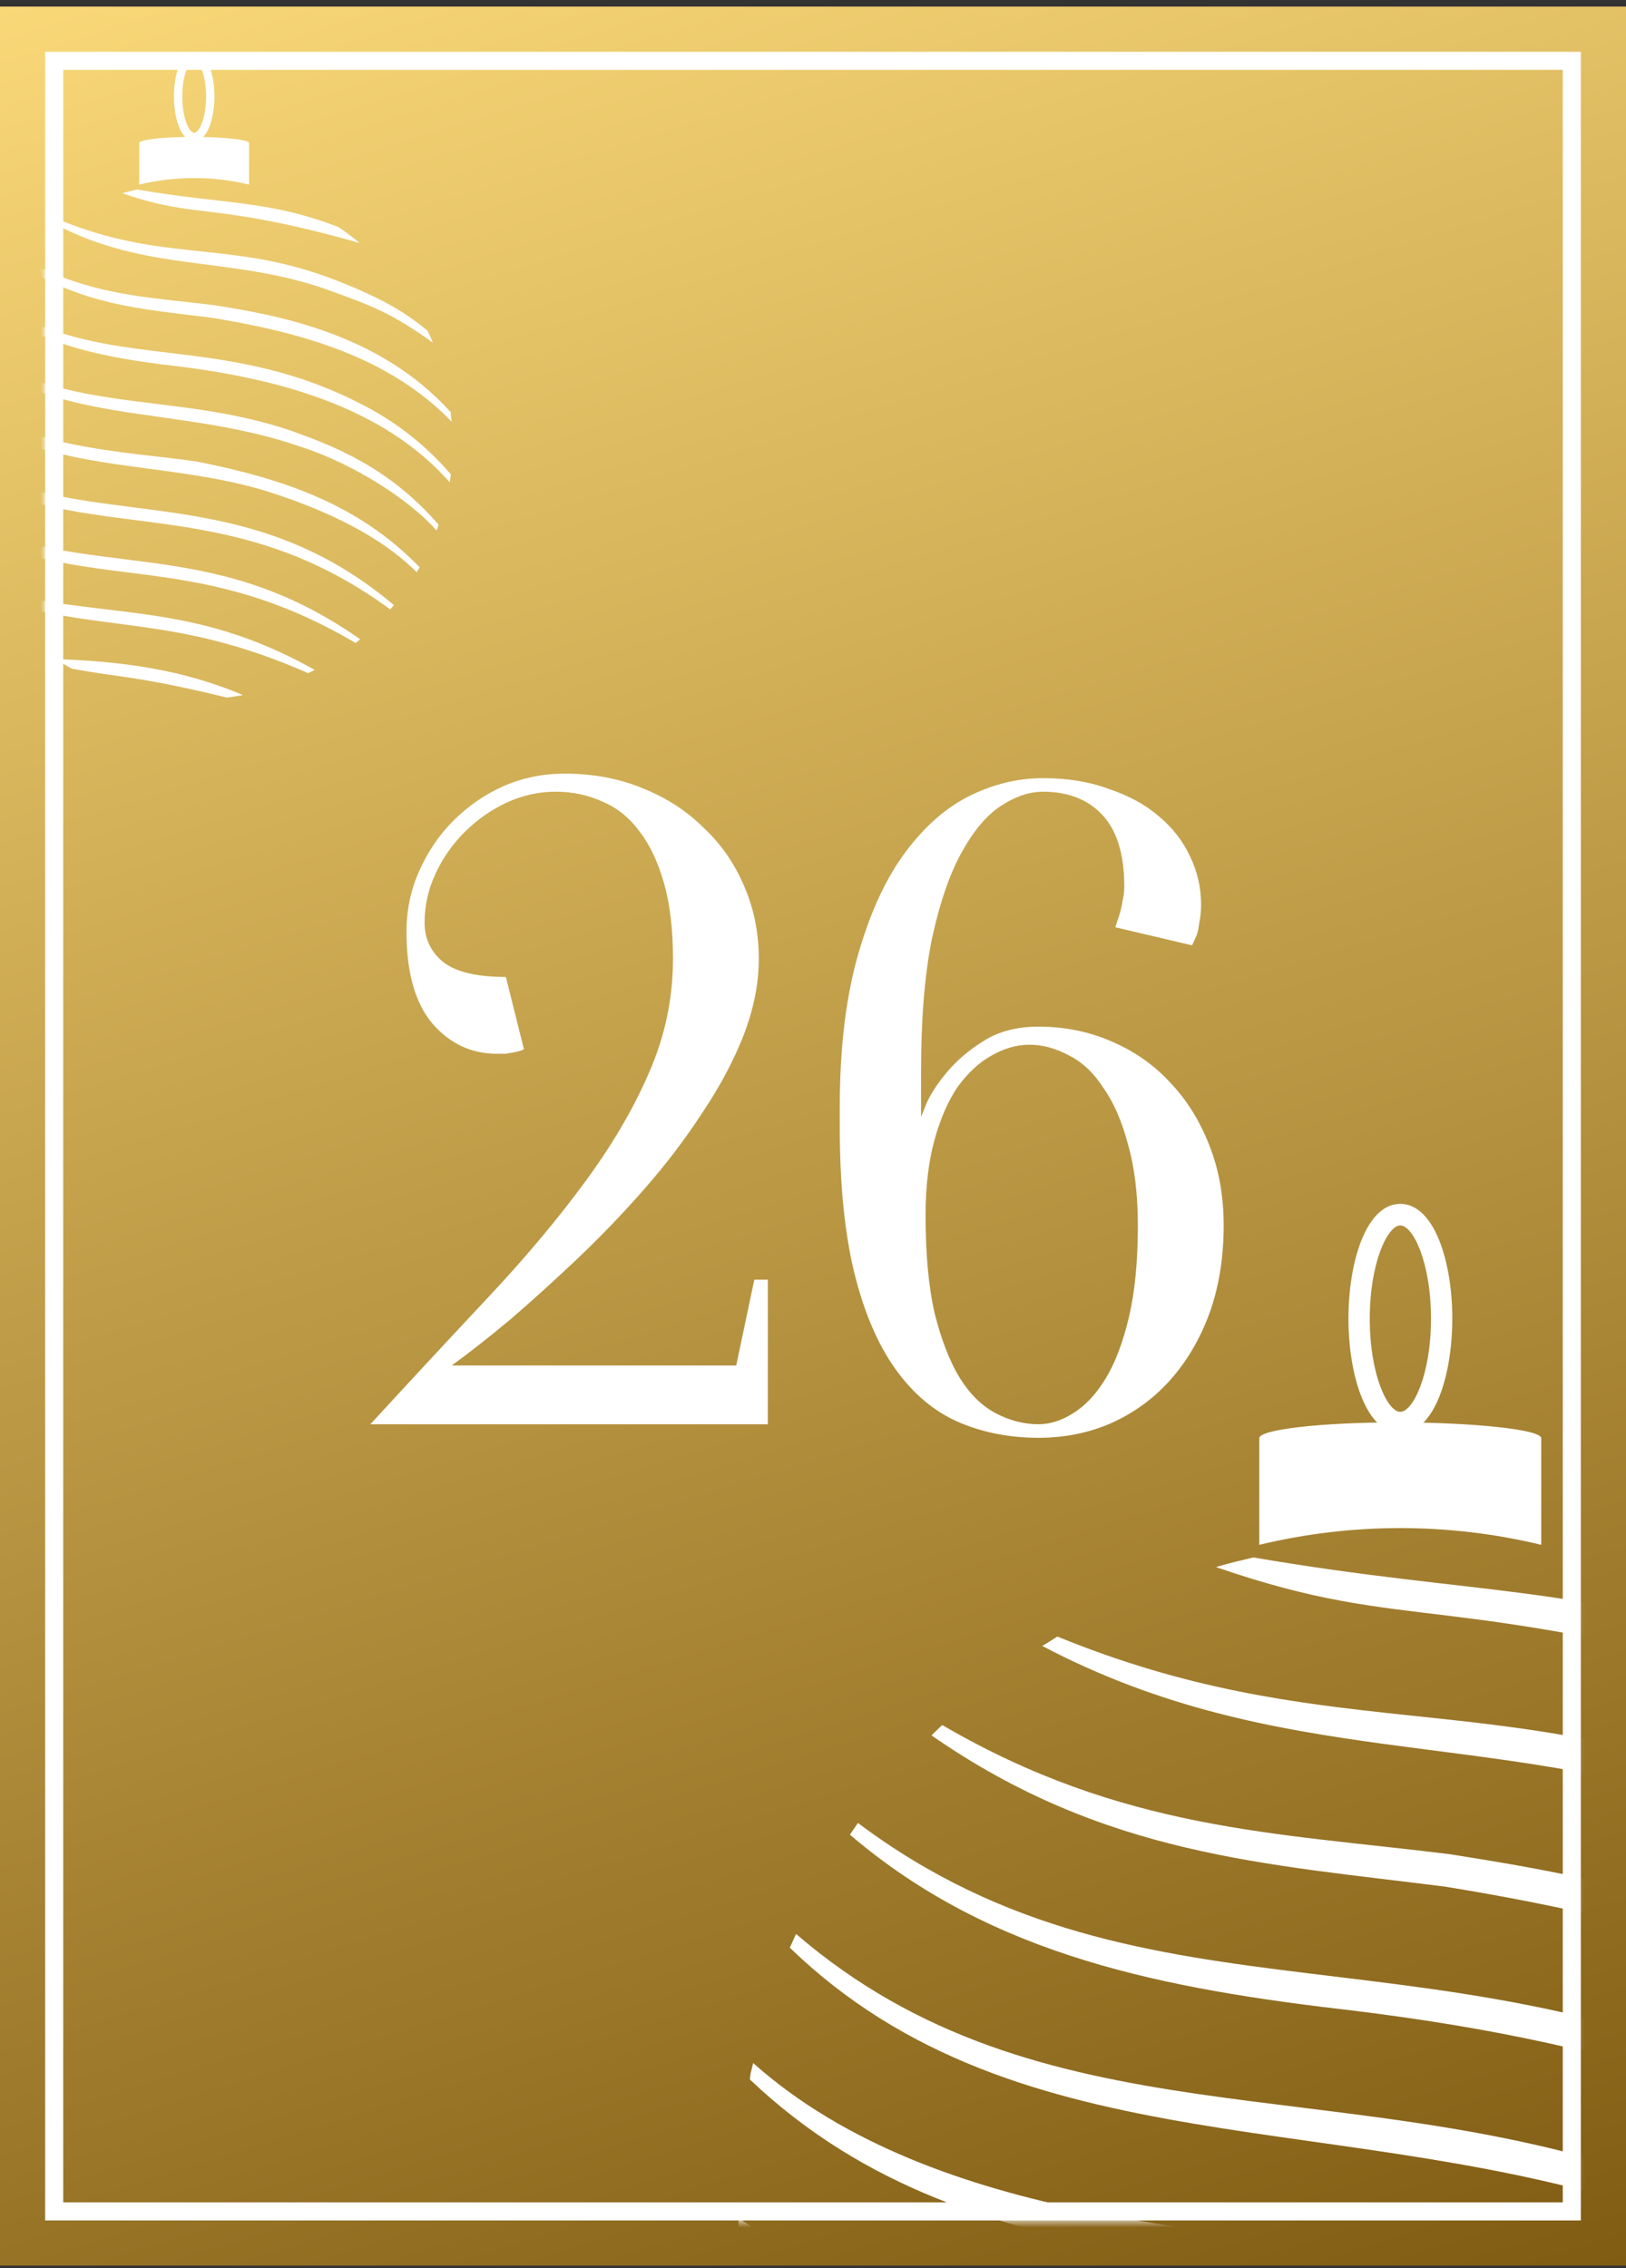
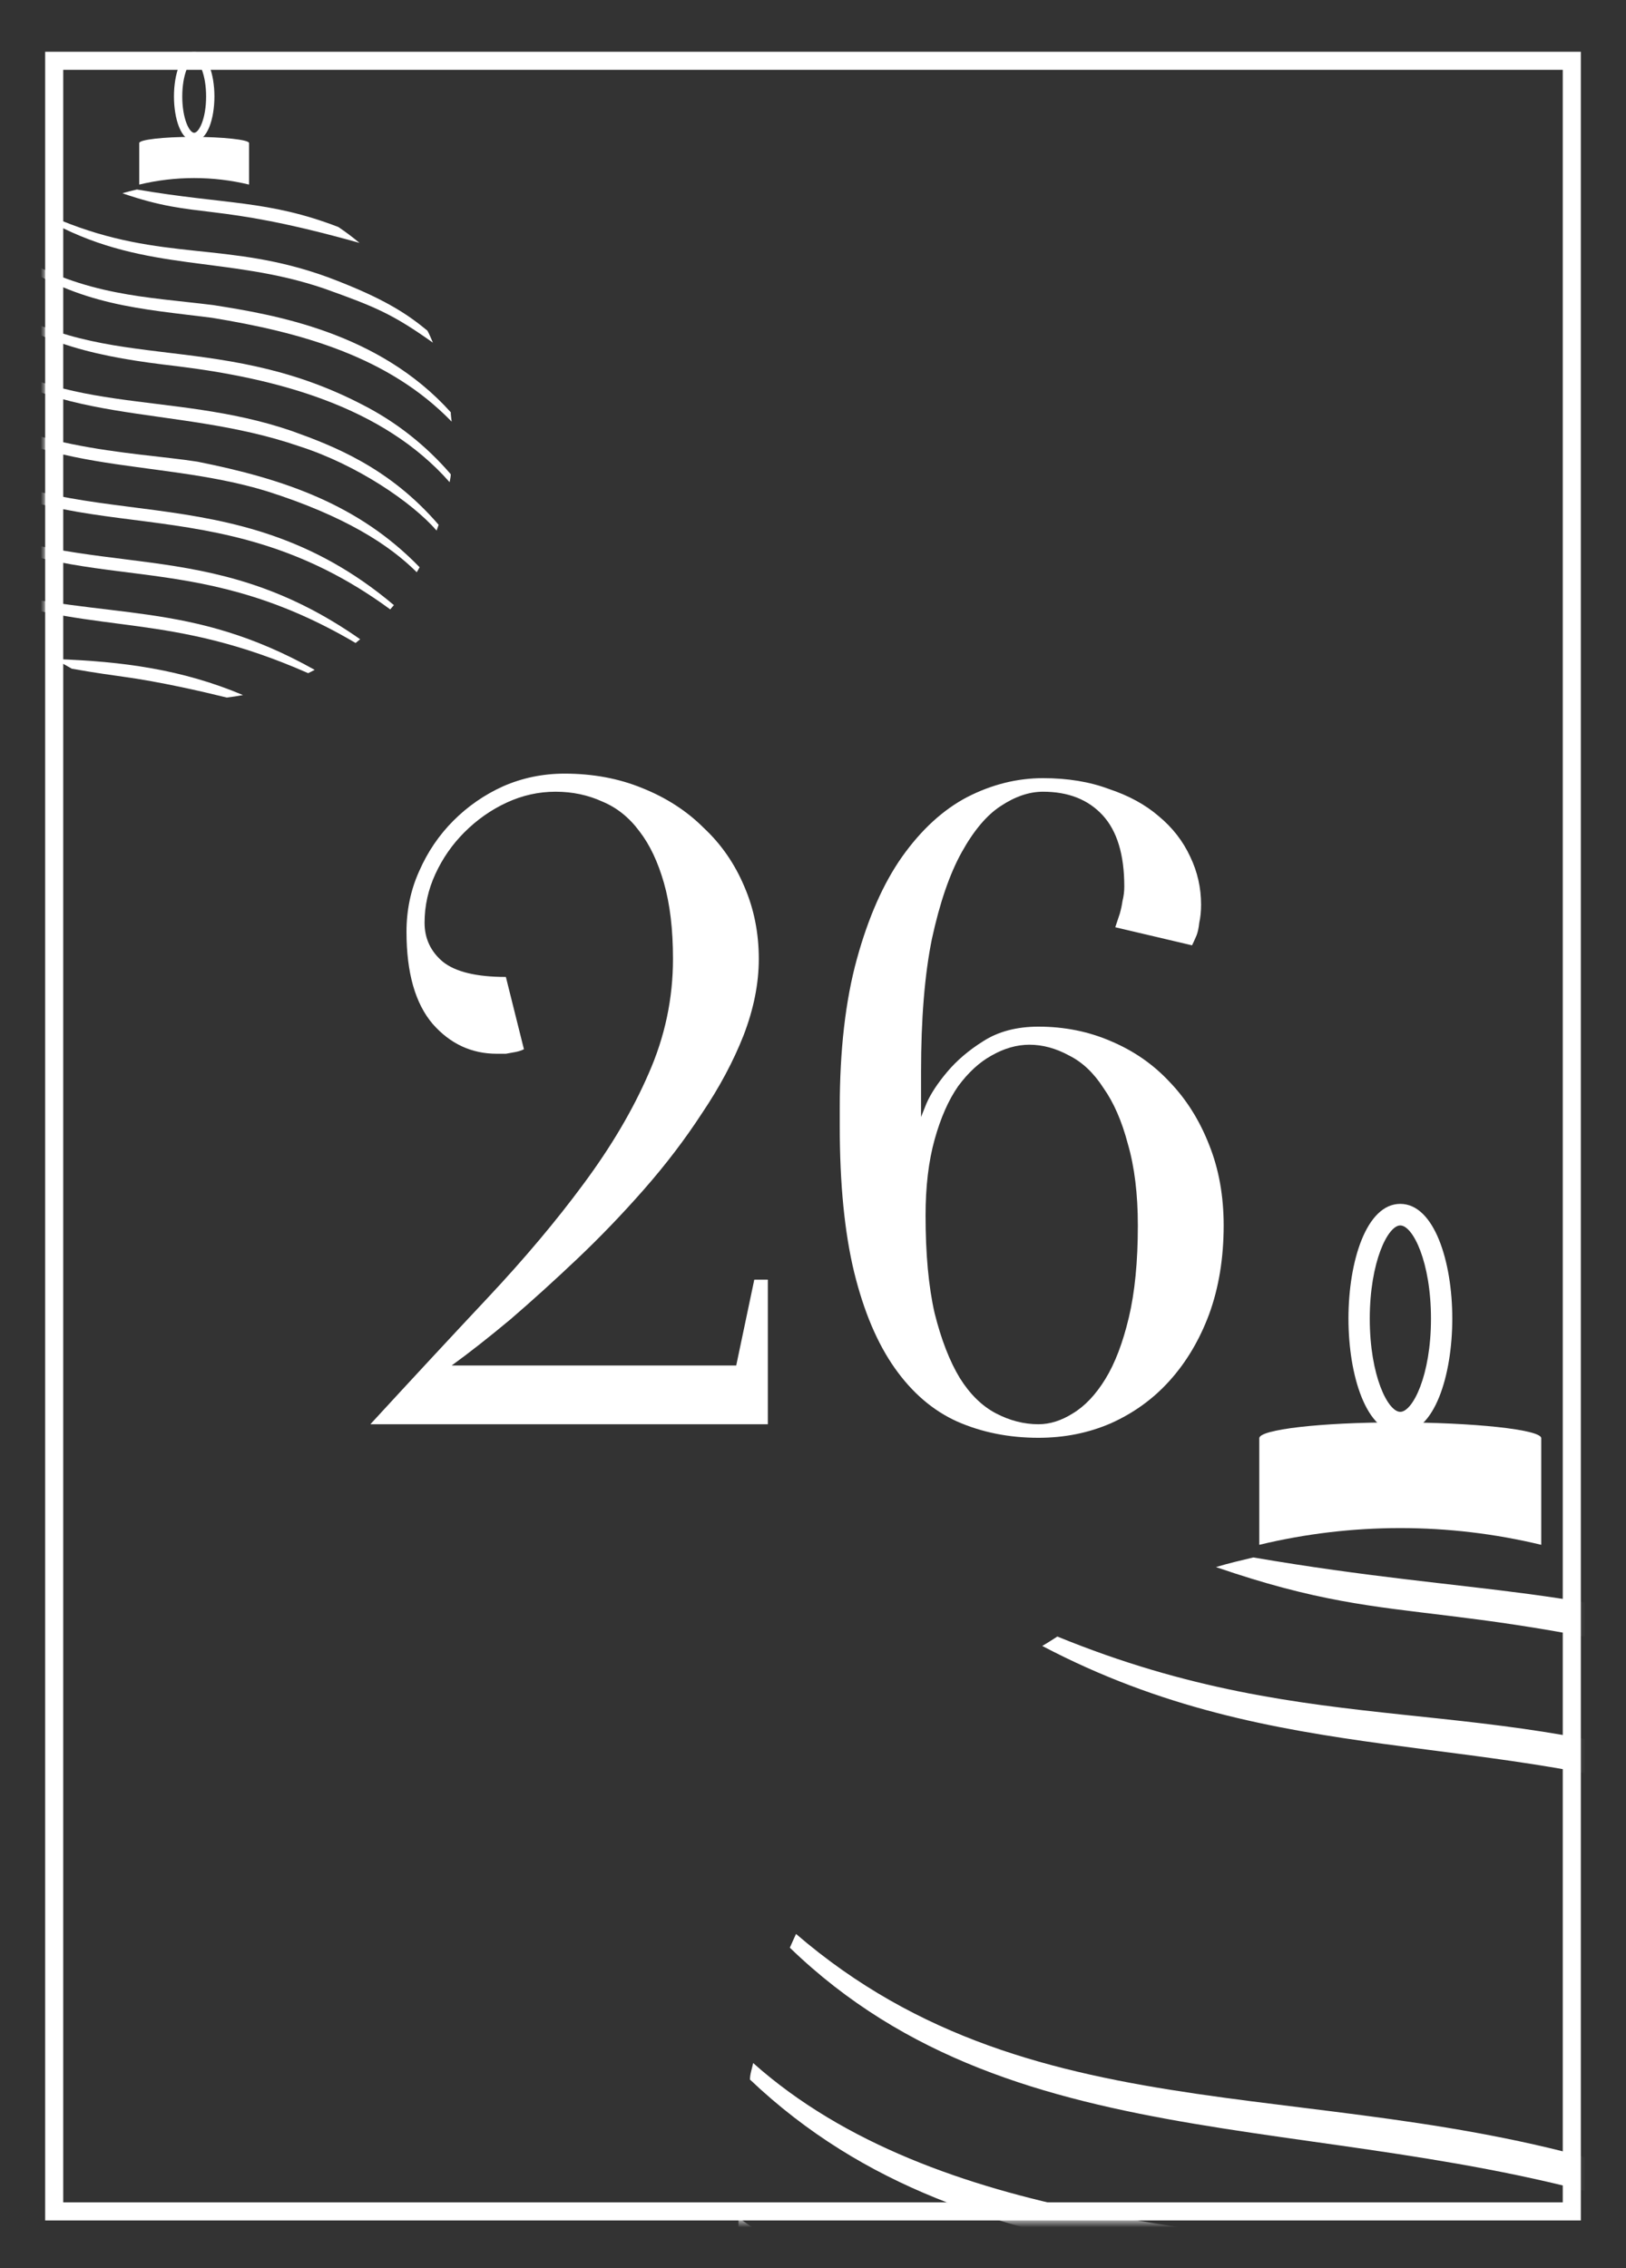
<svg xmlns="http://www.w3.org/2000/svg" width="180" height="251" viewBox="0 0 180 251" fill="none">
  <rect x="0" y="0" width="180" height="251" fill="#333333" stroke="none" />
-   <rect y="0.729" width="180" height="250" fill="url(#paint0_linear_18_15)" />
  <rect x="6" y="6.729" width="168" height="238" stroke="white" stroke-width="2" />
  <mask id="mask0_18_15" style="mask-type:alpha" maskUnits="userSpaceOnUse" x="5" y="5" width="170" height="241">
    <rect x="5" y="5.729" width="169.117" height="240" fill="url(#paint1_linear_18_15)" />
  </mask>
  <g mask="url(#mask0_18_15)">
    <path d="M202.005 187.531C159.35 175.554 156.686 181.035 134.609 173.423C135.954 173.017 137.35 172.687 138.746 172.357C163.892 176.671 175.945 175.301 195.991 183.015C198.075 184.412 200.083 185.919 202.005 187.531Z" fill="white" />
    <path d="M222.863 215.873C211.419 207.753 206.623 205.723 191.88 200.471C164.628 191.183 141.638 195.954 115.375 182.15C115.959 181.82 116.492 181.465 117.05 181.11C146.079 192.985 164.45 186.895 192.946 197.248C208.653 203.135 215.403 207.576 221.315 212.473C221.874 213.539 222.381 214.706 222.863 215.873Z" fill="white" />
-     <path d="M228.192 238.308C210.226 219.759 185.308 212.933 160.035 208.797C140.141 206.26 122.328 205.397 103.119 192.05C103.525 191.669 103.905 191.263 104.311 190.908C124.281 202.555 141.156 202.809 160.466 205.194C177.594 207.909 207.384 212.806 227.938 235.644C227.938 236.532 228.116 237.42 228.192 238.308Z" fill="white" />
-     <path d="M227.938 253.253C227.938 253.989 227.735 254.75 227.608 255.511C208.602 233.917 178.508 226.025 149.91 222.524C129.077 220.113 109.944 216.586 94.085 203.036L94.973 201.742C127.225 225.924 160.339 211.435 202.766 233.46C212.37 238.349 220.922 245.073 227.938 253.253Z" fill="white" />
    <path d="M224.487 267.615L223.878 269.34V269.213C216.925 261.246 201.345 250.563 184.826 245.285C148.996 232.952 112.938 240.21 87.436 215.545C87.665 215.038 87.893 214.505 88.122 214.023C115.121 237.266 147.88 228.994 182.719 240.946C194.544 245.183 210.454 251.299 224.487 267.615Z" fill="white" />
    <path d="M219.082 279.67C218.829 280.152 218.55 280.609 218.27 281.091C210.658 273.478 197.97 265.13 175.59 258.05C143.338 248.205 108.346 254.193 83.022 230.138C83.022 229.529 83.25 228.92 83.377 228.311C103.677 246.403 137.527 246.809 155.924 249.677C180.335 254.549 201.65 261.704 219.082 279.67Z" fill="white" />
    <path d="M211.774 290.429L210.734 291.647C160.517 254.726 119.054 276.701 81.753 247.495C81.753 246.784 81.753 246.124 81.753 245.439C120.932 272.743 165.313 251.225 211.774 290.429Z" fill="white" />
    <path d="M202.183 300.121L200.888 301.187C153.183 273.072 124.764 288.5 85.407 267.134L84.722 264.926C126.438 284.414 158.487 269.519 202.183 300.121Z" fill="white" />
    <path d="M189.266 308.825L187.414 309.764C147.981 292.382 128.138 298.878 96.394 287.992C95.785 287.206 95.227 286.419 94.669 285.633C130.879 294.895 153.513 288.805 189.266 308.825Z" fill="white" />
    <path d="M168.89 315.98C167.368 316.259 165.845 316.513 164.298 316.691C157.193 314.94 145.266 312.199 134.888 310.778C132.122 310.372 126.971 309.713 120.247 308.495C118.673 307.632 117.1 306.718 115.603 305.754C134.71 306.414 151.61 308.698 168.89 315.98Z" fill="white" />
    <path d="M155.01 158.604C151.255 158.604 149.276 152.235 149.276 145.917C149.276 139.598 151.255 133.229 155.01 133.229C158.766 133.229 160.77 139.598 160.77 145.917C160.77 152.235 158.791 158.604 155.01 158.604ZM155.01 135.615C153.64 135.615 151.635 139.649 151.635 145.942C151.635 152.235 153.64 156.244 155.01 156.244C156.381 156.244 158.411 152.235 158.411 145.942C158.411 139.649 156.406 135.615 155.01 135.615Z" fill="white" />
    <path d="M170.616 170.96V159.161C170.616 158.196 163.003 157.41 154.629 157.41C146.256 157.41 139.404 158.196 139.404 159.161V170.96C149.662 168.49 160.358 168.49 170.616 170.96Z" fill="white" />
    <path d="M39.799 26.883C23.183 22.217 22.145 24.352 13.545 21.387C14.069 21.229 14.613 21.1 15.156 20.971C24.952 22.652 29.647 22.118 37.456 25.123C38.268 25.667 39.05 26.255 39.799 26.883Z" fill="white" />
    <path d="M47.924 37.923C43.466 34.76 41.598 33.969 35.855 31.923C25.239 28.305 16.283 30.164 6.052 24.786C6.28 24.658 6.487 24.519 6.705 24.381C18.013 29.007 25.169 26.635 36.27 30.668C42.389 32.961 45.018 34.691 47.321 36.599C47.539 37.014 47.736 37.468 47.924 37.923Z" fill="white" />
    <path d="M50 46.663C43.002 39.437 33.295 36.778 23.45 35.167C15.7 34.178 8.761 33.842 1.278 28.643C1.436 28.494 1.584 28.336 1.742 28.198C9.522 32.735 16.095 32.834 23.617 33.763C30.29 34.821 41.895 36.728 49.901 45.625C49.901 45.971 49.97 46.317 50 46.663Z" fill="white" />
    <path d="M49.901 52.484C49.901 52.771 49.822 53.068 49.773 53.364C42.369 44.952 30.645 41.878 19.505 40.514C11.39 39.575 3.937 38.201 -2.241 32.922L-1.895 32.418C10.668 41.838 23.568 36.194 40.095 44.774C43.837 46.678 47.168 49.298 49.901 52.484Z" fill="white" />
    <path d="M48.557 58.079L48.319 58.751V58.702C45.611 55.598 39.542 51.436 33.107 49.38C19.149 44.576 5.103 47.403 -4.831 37.795C-4.742 37.598 -4.653 37.39 -4.564 37.202C5.953 46.257 18.715 43.034 32.286 47.69C36.893 49.341 43.09 51.723 48.557 58.079Z" fill="white" />
    <path d="M46.451 62.775C46.353 62.963 46.244 63.141 46.135 63.329C43.17 60.363 38.227 57.111 29.509 54.353C16.945 50.518 3.314 52.851 -6.551 43.48C-6.551 43.243 -6.462 43.005 -6.412 42.768C1.495 49.816 14.682 49.974 21.848 51.091C31.357 52.989 39.661 55.777 46.451 62.775Z" fill="white" />
    <path d="M43.605 66.966L43.199 67.441C23.637 53.058 7.486 61.618 -7.045 50.241C-7.045 49.964 -7.045 49.707 -7.045 49.441C8.217 60.077 25.506 51.694 43.605 66.966Z" fill="white" />
    <path d="M39.868 70.742L39.364 71.157C20.781 60.205 9.71 66.215 -5.622 57.892L-5.889 57.032C10.362 64.623 22.846 58.821 39.868 70.742Z" fill="white" />
    <path d="M34.837 74.132L34.115 74.498C18.754 67.727 11.024 70.258 -1.342 66.017C-1.579 65.711 -1.796 65.404 -2.014 65.098C12.092 68.706 20.909 66.333 34.837 74.132Z" fill="white" />
    <path d="M26.899 76.92C26.306 77.028 25.713 77.127 25.11 77.197C22.342 76.514 17.696 75.447 13.653 74.893C12.576 74.735 10.569 74.478 7.95 74.004C7.337 73.668 6.724 73.312 6.141 72.936C13.584 73.193 20.168 74.083 26.899 76.92Z" fill="white" />
    <path d="M21.492 15.614C20.029 15.614 19.258 13.133 19.258 10.672C19.258 8.21 20.029 5.729 21.492 5.729C22.955 5.729 23.736 8.21 23.736 10.672C23.736 13.133 22.965 15.614 21.492 15.614ZM21.492 6.658C20.958 6.658 20.177 8.23 20.177 10.681C20.177 13.133 20.958 14.695 21.492 14.695C22.026 14.695 22.817 13.133 22.817 10.681C22.817 8.23 22.036 6.658 21.492 6.658Z" fill="white" />
    <path d="M27.571 20.427V15.831C27.571 15.455 24.606 15.149 21.344 15.149C18.082 15.149 15.413 15.455 15.413 15.831V20.427C19.409 19.465 23.576 19.465 27.571 20.427Z" fill="white" />
  </g>
  <path d="M61.5 87.616C59.633 87.616 57.833 88.016 56.1 88.816C54.367 89.616 52.8 90.716 51.4 92.116C50.067 93.45 49 94.983 48.2 96.716C47.4 98.45 47 100.25 47 102.116C47 103.85 47.667 105.283 49 106.416C50.4 107.55 52.733 108.116 56 108.116L58 116.116C57.733 116.25 57.433 116.35 57.1 116.416C56.767 116.483 56.4 116.55 56 116.616C55.667 116.616 55.333 116.616 55 116.616C52.2 116.616 49.833 115.516 47.9 113.316C45.967 111.05 45 107.65 45 103.116C45 100.716 45.467 98.483 46.4 96.416C47.333 94.283 48.6 92.416 50.2 90.816C51.8 89.216 53.633 87.95 55.7 87.016C57.833 86.083 60.1 85.616 62.5 85.616C65.633 85.616 68.5 86.15 71.1 87.216C73.767 88.283 76.033 89.749 77.9 91.616C79.833 93.416 81.333 95.583 82.4 98.116C83.467 100.583 84 103.25 84 106.116C84 108.85 83.433 111.683 82.3 114.616C81.167 117.483 79.633 120.35 77.7 123.216C75.833 126.083 73.7 128.883 71.3 131.616C68.9 134.35 66.433 136.916 63.9 139.316C61.367 141.716 58.9 143.95 56.5 146.016C54.1 148.016 51.933 149.716 50 151.116H81.5L83.5 141.616H85V157.616H41C45.6 152.616 49.933 147.95 54 143.616C58.067 139.283 61.6 135.083 64.6 131.016C67.667 126.883 70.067 122.816 71.8 118.816C73.6 114.75 74.5 110.516 74.5 106.116C74.5 102.85 74.167 100.05 73.5 97.716C72.833 95.383 71.933 93.483 70.8 92.016C69.667 90.483 68.3 89.383 66.7 88.716C65.1 87.983 63.367 87.616 61.5 87.616ZM125.961 135.616C125.961 132.15 125.594 129.15 124.861 126.616C124.194 124.083 123.294 122.016 122.161 120.416C121.094 118.75 119.828 117.55 118.361 116.816C116.894 116.016 115.428 115.616 113.961 115.616C112.561 115.616 111.161 116.016 109.761 116.816C108.428 117.55 107.194 118.683 106.061 120.216C104.994 121.75 104.128 123.716 103.461 126.116C102.794 128.516 102.461 131.316 102.461 134.516C102.461 138.783 102.794 142.383 103.461 145.316C104.194 148.25 105.128 150.65 106.261 152.516C107.394 154.316 108.728 155.616 110.261 156.416C111.794 157.216 113.361 157.616 114.961 157.616C116.228 157.616 117.494 157.216 118.761 156.416C120.094 155.616 121.294 154.35 122.361 152.616C123.428 150.883 124.294 148.616 124.961 145.816C125.628 143.016 125.961 139.616 125.961 135.616ZM92.961 122.616C92.961 116.216 93.594 110.716 94.861 106.116C96.128 101.516 97.794 97.749 99.861 94.816C101.994 91.816 104.394 89.616 107.061 88.216C109.794 86.816 112.594 86.116 115.461 86.116C118.194 86.116 120.628 86.516 122.761 87.316C124.961 88.049 126.794 89.049 128.261 90.316C129.794 91.583 130.961 93.083 131.761 94.816C132.561 96.483 132.961 98.249 132.961 100.116C132.961 100.85 132.894 101.516 132.761 102.116C132.694 102.716 132.594 103.183 132.461 103.516C132.261 103.983 132.094 104.35 131.961 104.616L123.461 102.616L123.961 101.116C124.094 100.65 124.194 100.183 124.261 99.716C124.394 99.183 124.461 98.65 124.461 98.116C124.461 94.583 123.661 91.95 122.061 90.216C120.461 88.483 118.261 87.616 115.461 87.616C113.928 87.616 112.361 88.15 110.761 89.216C109.228 90.216 107.794 91.916 106.461 94.316C105.128 96.716 104.028 99.916 103.161 103.916C102.361 107.85 101.961 112.75 101.961 118.616V123.616C101.961 123.616 102.161 123.116 102.561 122.116C103.028 121.05 103.794 119.883 104.861 118.616C105.928 117.35 107.261 116.216 108.861 115.216C110.528 114.15 112.561 113.616 114.961 113.616C117.828 113.616 120.494 114.15 122.961 115.216C125.494 116.283 127.661 117.783 129.461 119.716C131.328 121.65 132.794 123.983 133.861 126.716C134.928 129.383 135.461 132.35 135.461 135.616C135.461 139.216 134.928 142.483 133.861 145.416C132.794 148.283 131.328 150.75 129.461 152.816C127.661 154.816 125.494 156.383 122.961 157.516C120.494 158.583 117.828 159.116 114.961 159.116C111.694 159.116 108.694 158.516 105.961 157.316C103.294 156.116 100.994 154.15 99.061 151.416C97.128 148.683 95.628 145.15 94.561 140.816C93.494 136.416 92.961 131.016 92.961 124.616V122.616Z" fill="white" />
  <defs>
    <linearGradient id="paint0_linear_18_15" x1="0" y1="0.729" x2="86.946" y2="279.728" gradientUnits="userSpaceOnUse">
      <stop stop-color="#F9D878" />
      <stop offset="1" stop-color="#805C13" />
    </linearGradient>
    <linearGradient id="paint1_linear_18_15" x1="5" y1="5.729" x2="89.954" y2="272.528" gradientUnits="userSpaceOnUse">
      <stop stop-color="#F9D878" />
      <stop offset="1" stop-color="#805C13" />
    </linearGradient>
  </defs>
</svg>